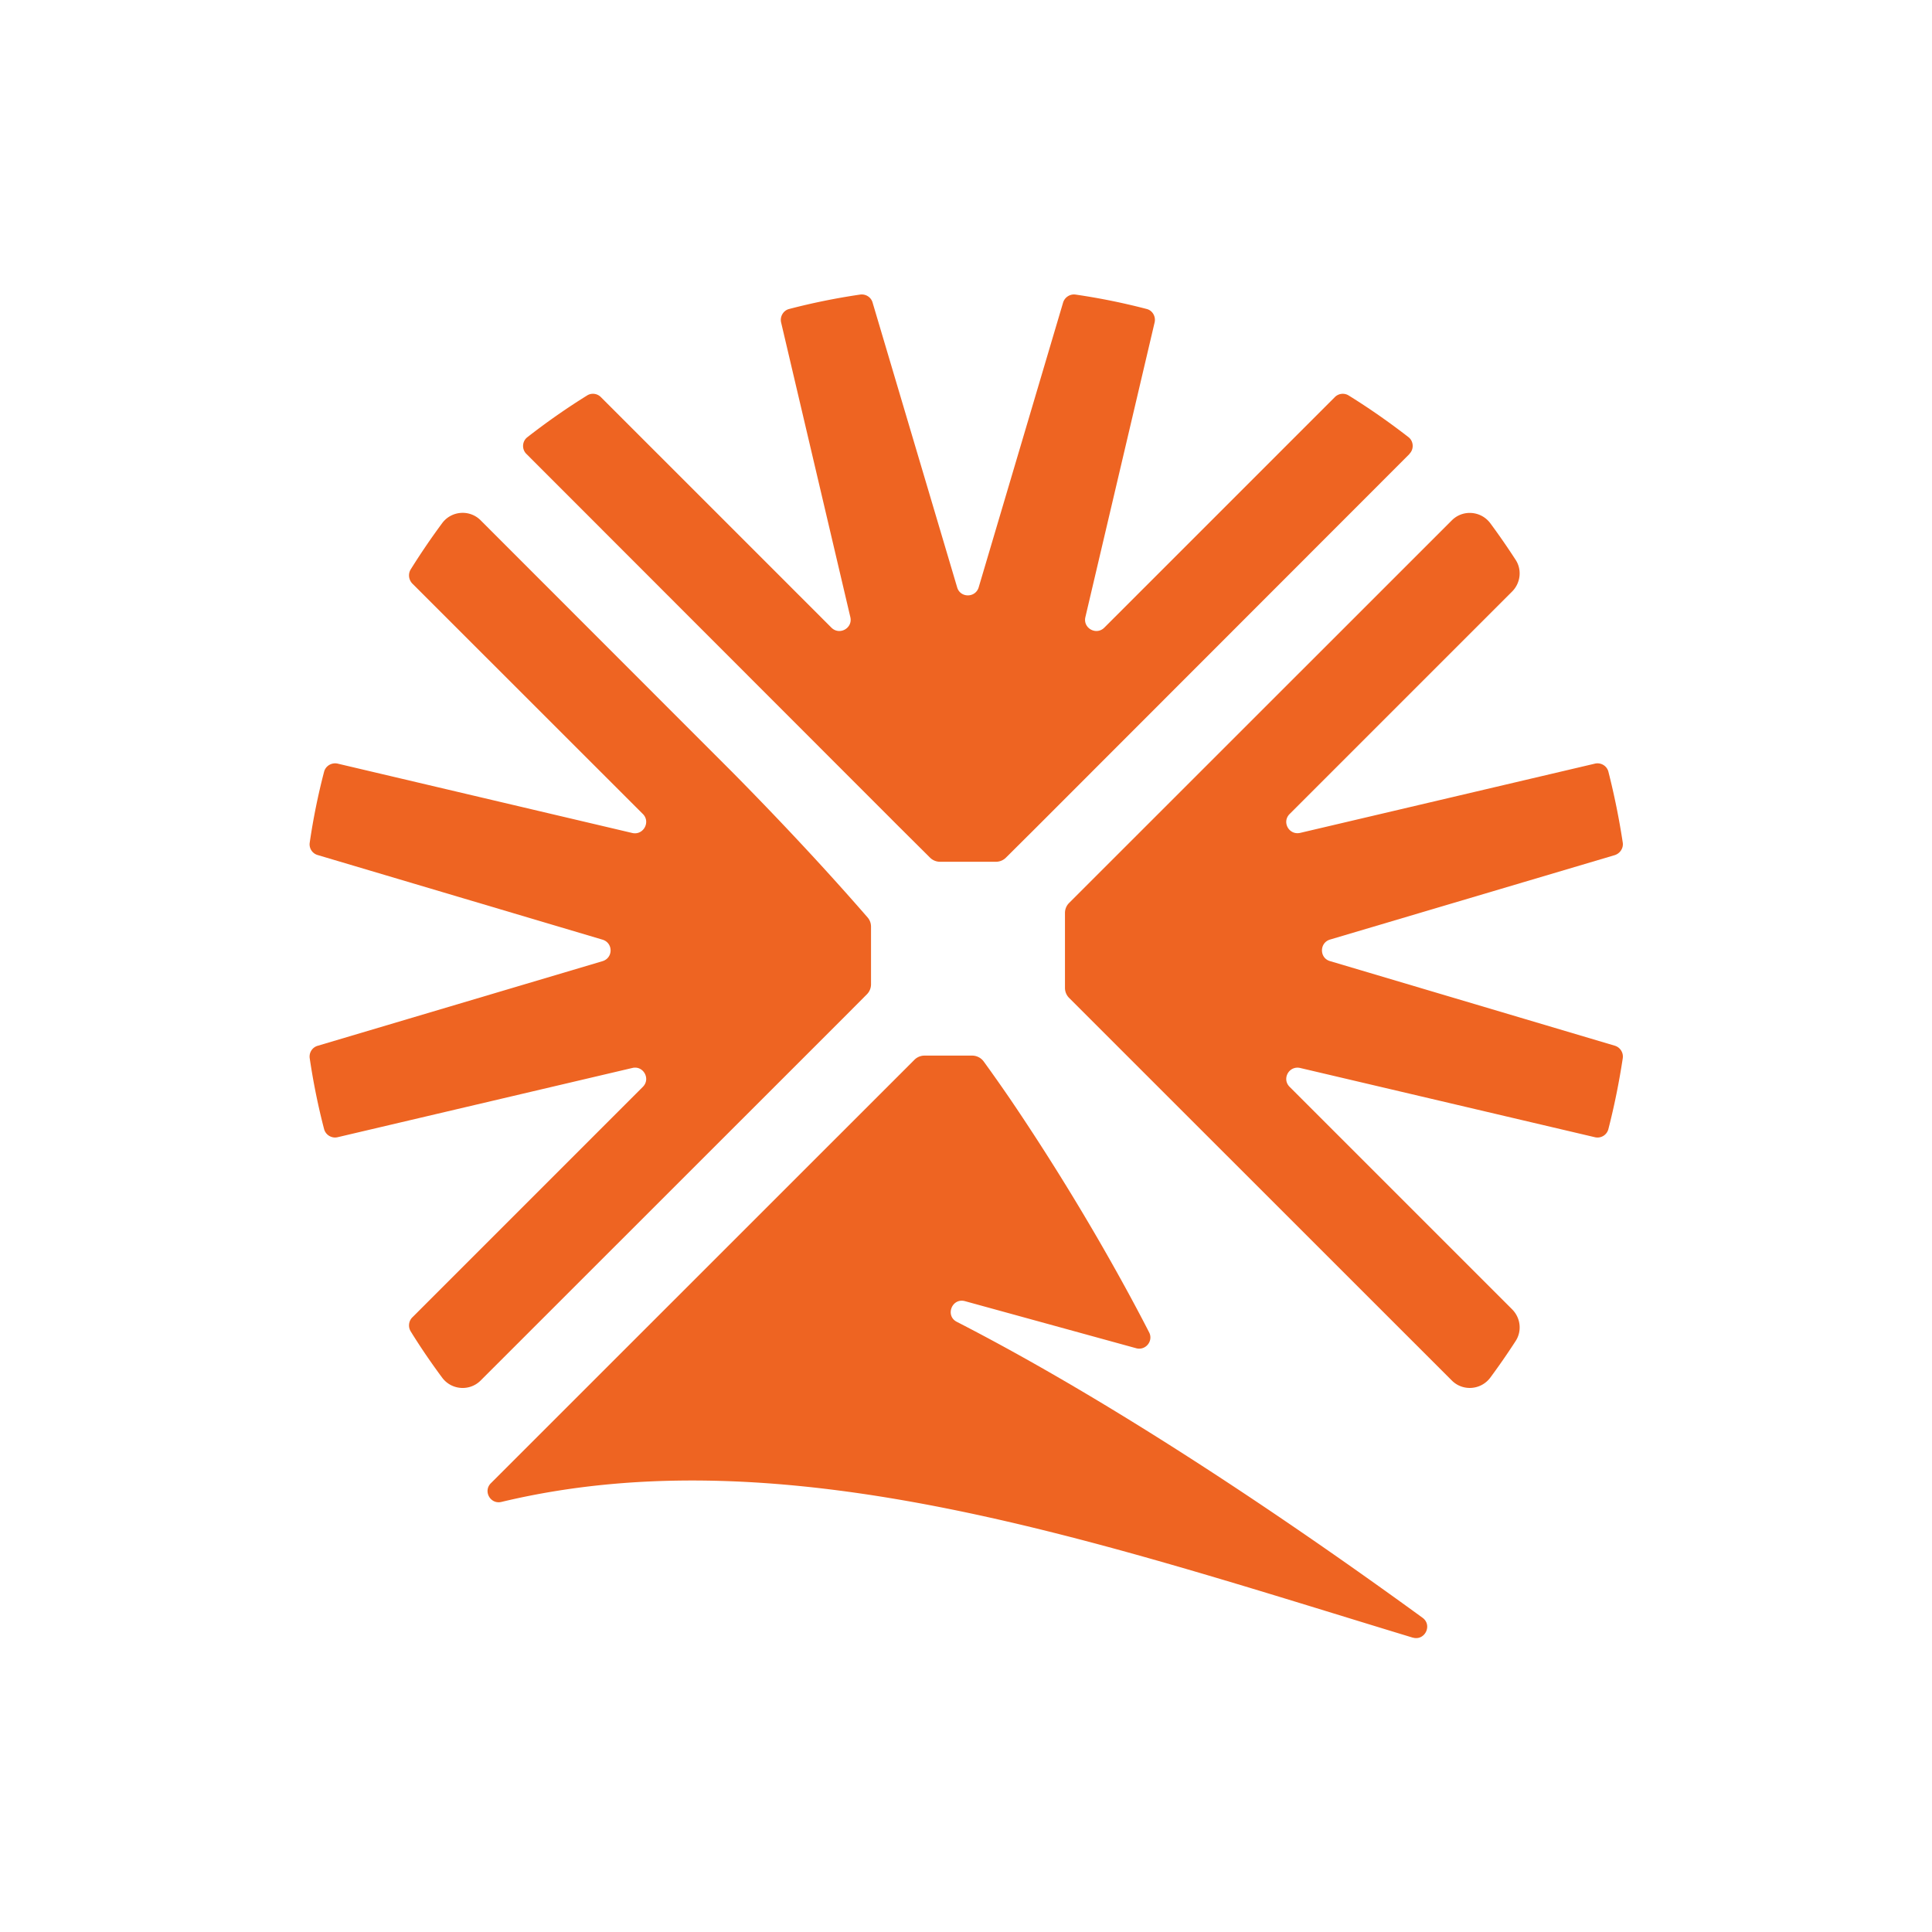
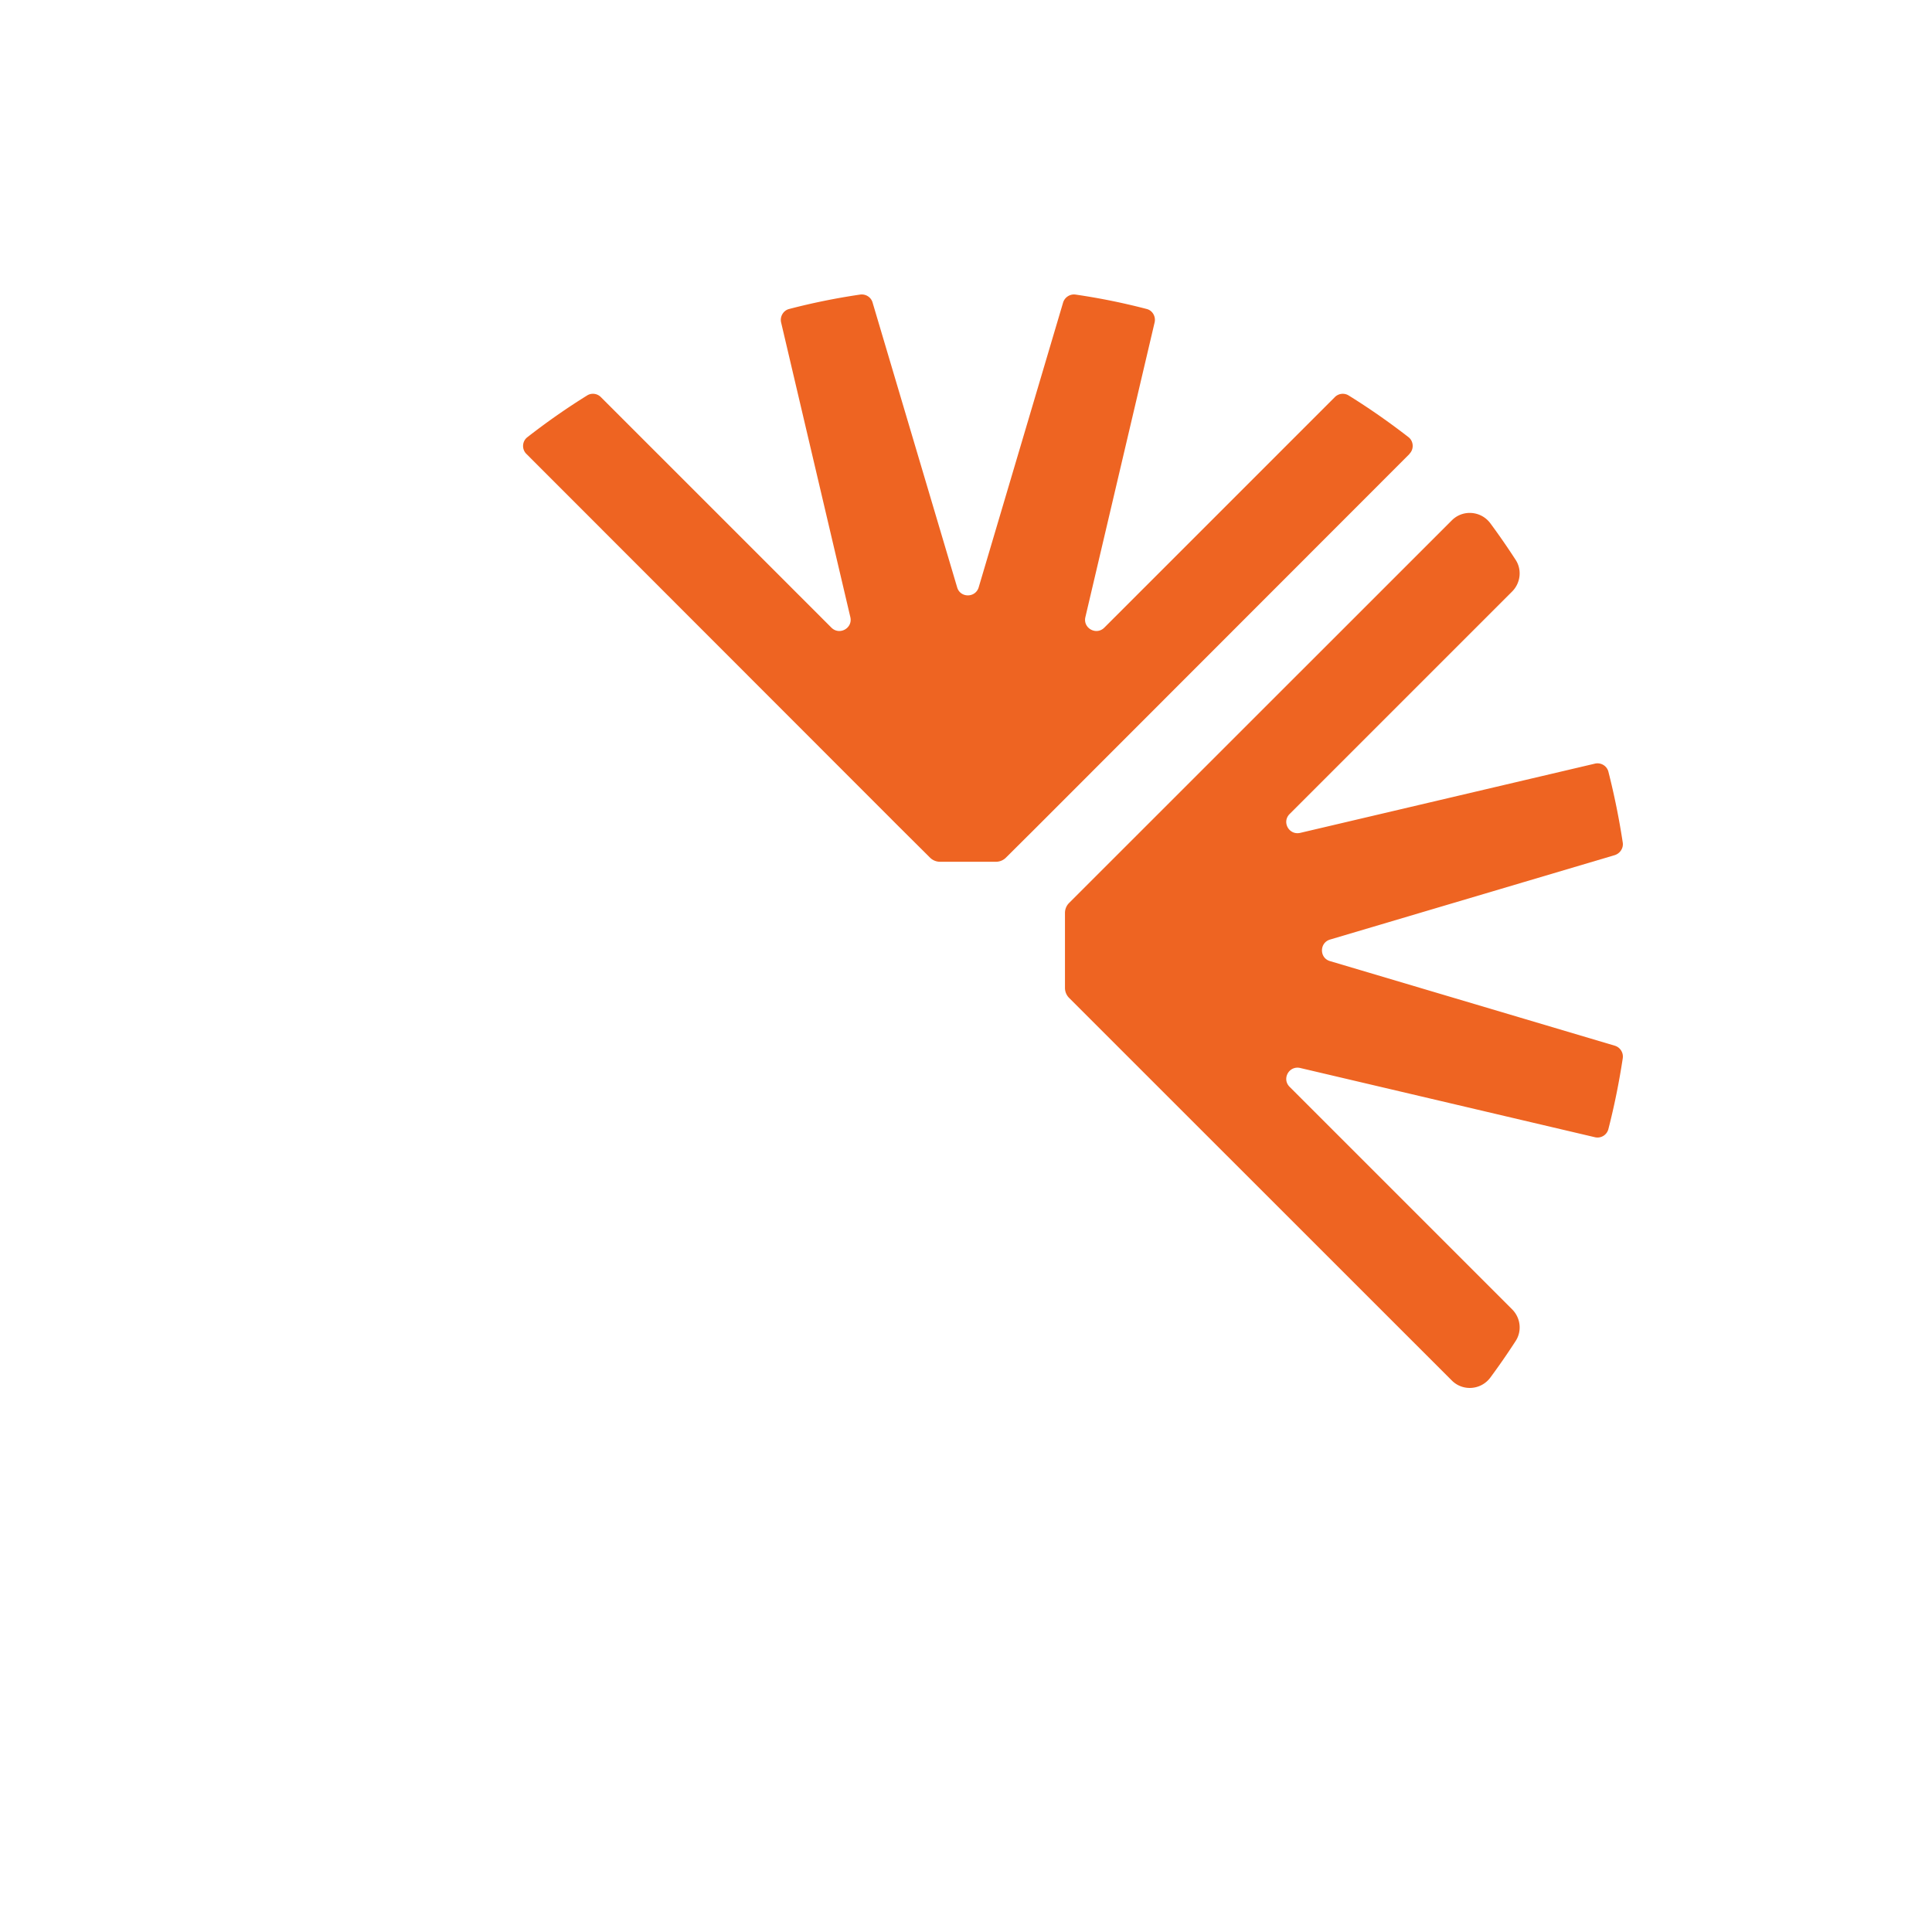
<svg xmlns="http://www.w3.org/2000/svg" data-bbox="160.245 152.414 679.755 695.467" viewBox="0 0 1000 1000" height="1000" width="1000" data-type="color">
  <g>
-     <path fill="#EE6422" d="M731.175 847.624c-161.211-48.955-323.671-105.698-471.628-70.231-5.68 1.386-9.623-5.544-5.465-9.682l219.242-219.183a7.35 7.35 0 0 1 5.172-2.147h24.712a7.43 7.43 0 0 1 5.973 3.064 890 890 0 0 1 13.8 19.597c36.287 53.542 61.193 99.881 71.832 120.63 2.264 4.451-1.894 9.546-6.774 8.16l-88.52-24.341c-6.773-1.894-10.482 7.573-4.216 10.716 79.619 40.874 168.218 100.174 240.986 153.13 5.31 3.865 1.171 12.161-5.094 10.267z" data-color="1" />
    <path fill="#EE6422" d="m729.575 234.948-193.203 193.34-15.713 15.635a7.3 7.3 0 0 1-5.173 2.128h-28.928a7.36 7.36 0 0 1-5.172-2.128l-15.714-15.635-193.203-193.34c-2.479-2.401-2.264-6.558.508-8.666 9.916-7.73 20.183-14.933 30.879-21.569 2.265-1.464 5.31-1.093 7.203.878l119.322 119.322c4.158 4.08 11.068.215 9.76-5.465l-35.838-152.544c-.722-3.065 1.171-6.266 4.216-6.988 11.946-3.123 24.185-5.602 36.638-7.437 2.909-.43 5.681 1.308 6.481 4.08l43.782 147.449c1.601 5.544 9.467 5.544 11.146 0l43.704-147.449c.878-2.772 3.65-4.51 6.48-4.08a338 338 0 0 1 36.716 7.437c3.065.722 4.88 3.943 4.158 6.988l-35.838 152.544c-1.308 5.68 5.602 9.545 9.76 5.465l119.322-119.322c1.893-1.971 4.958-2.323 7.222-.878 10.716 6.636 20.983 13.839 30.958 21.569 2.693 2.108 2.908 6.265.429 8.666z" data-color="1" />
-     <path fill="#EE6422" d="M450.837 479.644v29.845a7.28 7.28 0 0 1-2.127 5.153l-12.59 12.649L248.772 714.56c-5.68 5.68-15.108 4.977-19.91-1.484-5.758-7.768-11.223-15.751-16.318-24.008-1.386-2.323-1.015-5.31.879-7.203l119.322-119.322c4.157-4.158.214-11.146-5.466-9.76l-152.544 35.838c-3.064.722-6.188-1.171-6.988-4.216-3.142-12.024-5.602-24.263-7.437-36.638-.429-2.909 1.308-5.681 4.158-6.481l147.371-43.782c5.603-1.679 5.603-9.467 0-11.145l-147.371-43.782a5.76 5.76 0 0 1-4.158-6.403 338 338 0 0 1 7.437-36.716c.8-3.065 3.943-4.88 6.988-4.216l152.544 35.916c5.68 1.307 9.623-5.681 5.466-9.838L213.423 302.056c-1.894-1.971-2.265-4.958-.879-7.28a368 368 0 0 1 16.318-23.99c4.783-6.461 14.23-7.183 19.91-1.483L369.89 390.498l9.331 9.331c26.878 27.229 50.047 52.253 69.84 75.032 1.171 1.347 1.776 3.026 1.776 4.802z" data-color="1" />
    <path fill="#EE6422" d="M839.937 547.766c-1.893 12.454-4.372 24.692-7.437 36.638a5.806 5.806 0 0 1-6.988 4.216l-152.544-35.837c-5.758-1.308-9.623 5.602-5.465 9.76l115.184 115.184c4.353 4.353 5.173 11.165 1.835 16.337a368 368 0 0 1-13.117 18.954c-4.802 6.48-14.23 7.241-19.93 1.542L564.128 527.271l-10.755-10.755a7.35 7.35 0 0 1-2.147-5.173v-38.805c0-1.932.761-3.806 2.147-5.172l10.755-10.755 187.347-187.289c5.7-5.7 15.128-4.938 19.93 1.542 4.567 6.168 8.92 12.493 13.117 18.953 3.338 5.154 2.498 11.985-1.835 16.338L667.503 421.339c-4.158 4.158-.293 11.068 5.465 9.76l152.544-35.838c3.065-.722 6.188 1.093 6.988 4.158a379 379 0 0 1 7.437 36.716c.43 2.85-1.386 5.602-4.157 6.481l-147.372 43.703c-5.544 1.679-5.544 9.545 0 11.146l147.372 43.782c2.771.8 4.587 3.572 4.157 6.48z" data-color="1" />
  </g>
</svg>